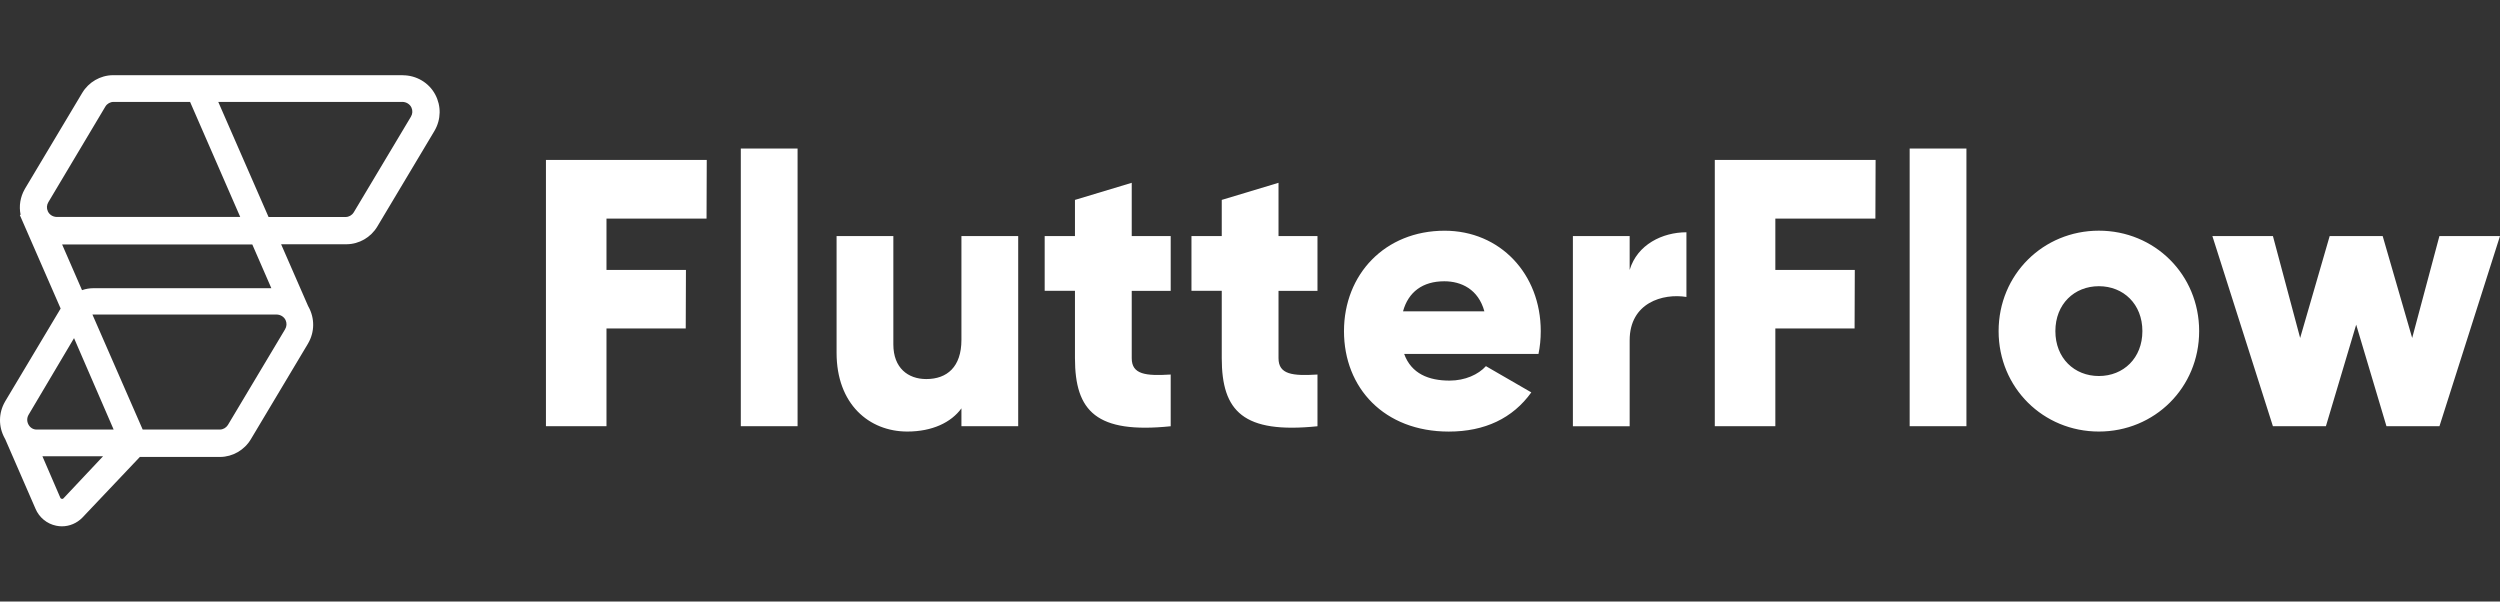
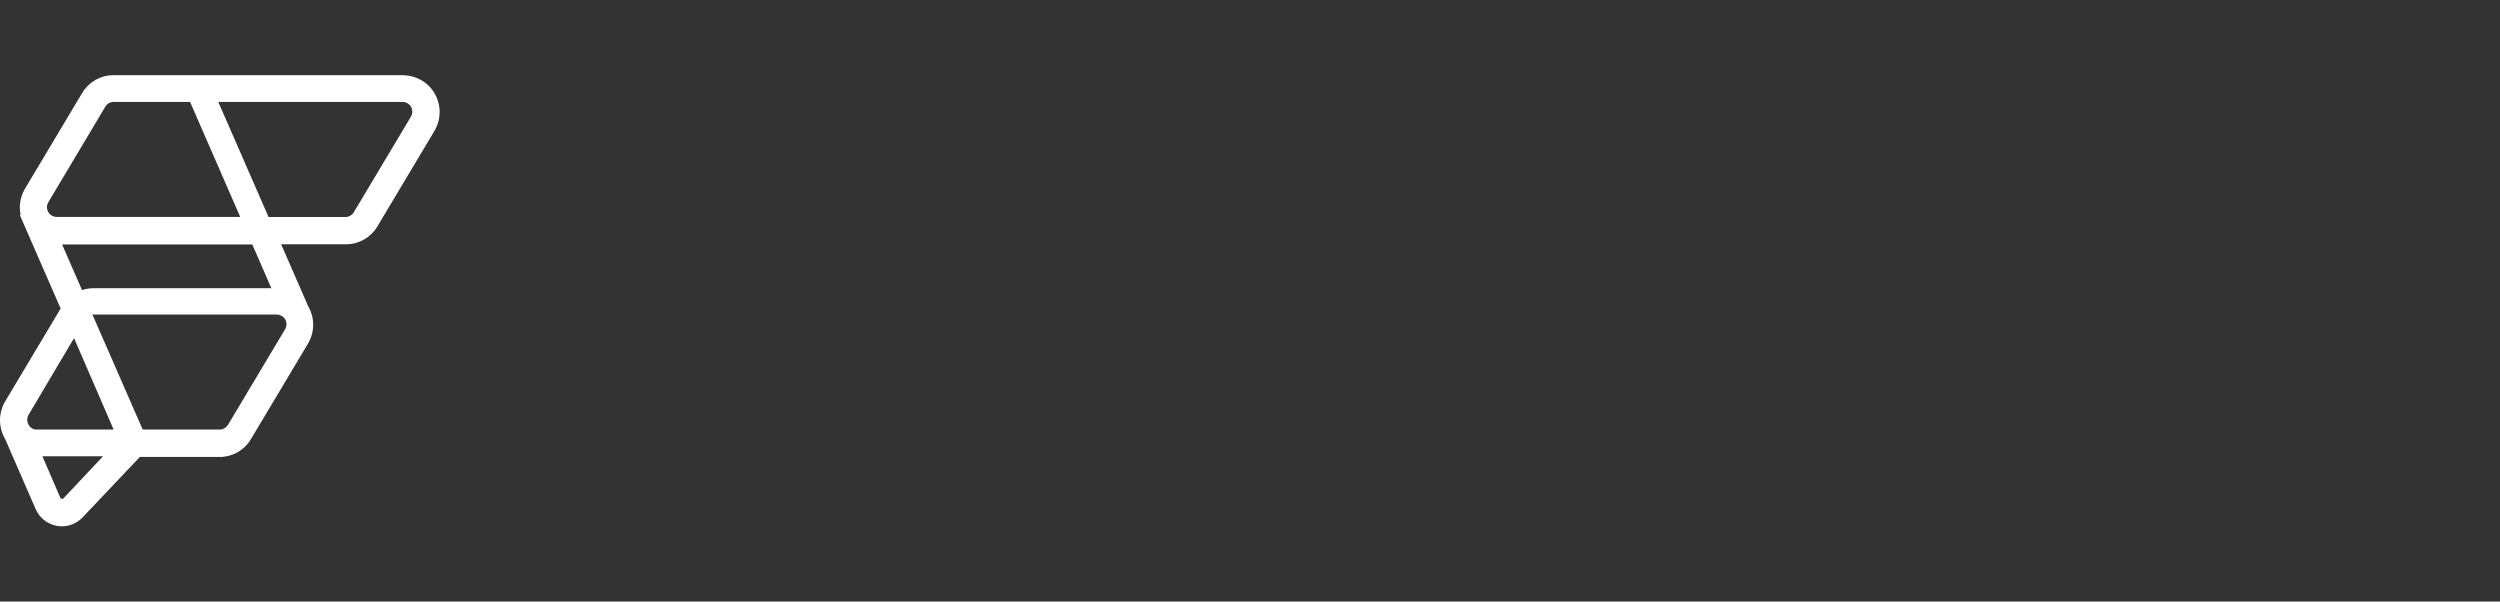
<svg xmlns="http://www.w3.org/2000/svg" width="133" height="32" viewBox="0 0 133 32" fill="none">
  <rect x="0" y="0" width="133" height="32" fill="#333333" stroke="none" />
  <path fill-rule="evenodd" clip-rule="evenodd" d="M21.427 4.004C22.148 4.004 22.817 4.395 23.155 5.03C23.479 5.638 23.466 6.355 23.12 6.951L23.109 6.971L20.072 12.054C19.728 12.629 19.108 12.987 18.446 12.994H14.955L16.397 16.295L16.403 16.304L16.412 16.319C16.751 16.934 16.743 17.663 16.392 18.267L16.381 18.287L13.344 23.37C13 23.945 12.38 24.302 11.718 24.31H7.44L4.381 27.538L4.376 27.544C4.087 27.836 3.698 28 3.293 28C3.192 28 3.09 27.989 2.989 27.968C2.495 27.868 2.083 27.527 1.886 27.06L1.881 27.047L0.271 23.349L0.252 23.32C0.252 23.32 0.249 23.314 0.249 23.312C-0.09 22.698 -0.082 21.968 0.269 21.365L0.28 21.344L3.226 16.414L1.056 11.443L1.095 11.423V11.419C1.002 10.961 1.077 10.485 1.313 10.068L1.326 10.045L1.337 10.025L4.374 4.942C4.718 4.367 5.338 4.009 6 4H21.428L21.427 4.004ZM5.483 24.273H2.256L3.203 26.466V26.471C3.222 26.511 3.246 26.533 3.285 26.54C3.319 26.548 3.347 26.54 3.373 26.516L3.376 26.512L5.483 24.273ZM4.952 16.733C4.941 16.733 4.93 16.733 4.921 16.733H4.917L7.591 22.852H11.694C11.863 22.852 12.025 22.761 12.118 22.618L12.125 22.607L15.165 17.52C15.257 17.369 15.266 17.192 15.195 17.034C15.111 16.852 14.92 16.733 14.706 16.733H4.952ZM3.938 17.989L1.525 22.059C1.428 22.221 1.423 22.411 1.51 22.578L1.52 22.595L1.525 22.603L1.534 22.619L1.553 22.647L1.575 22.675L1.596 22.7L1.6 22.703L1.613 22.718L1.626 22.729C1.702 22.798 1.795 22.841 1.899 22.85H1.921L1.934 22.852H6.046L3.938 17.987V17.989ZM3.304 13.004L4.364 15.437L4.385 15.429C4.567 15.368 4.759 15.334 4.952 15.333H14.436L13.422 13.005H3.306L3.304 13.004ZM21.399 5.422H11.612L14.287 11.544H18.388C18.558 11.544 18.719 11.453 18.812 11.307L18.82 11.296L21.86 6.21C21.951 6.059 21.961 5.882 21.89 5.724C21.808 5.545 21.622 5.426 21.413 5.421H21.401L21.399 5.422ZM10.114 5.422H6.035C5.868 5.422 5.706 5.512 5.613 5.657L5.606 5.668L2.573 10.755C2.482 10.907 2.472 11.082 2.545 11.24C2.625 11.419 2.811 11.538 3.017 11.542H12.78L10.112 5.421L10.114 5.422Z" fill="white" />
-   <path fill-rule="evenodd" clip-rule="evenodd" d="M37.588 11.626L37.599 8.509H29.044V22.675H32.265V17.475H36.481L36.492 14.359H32.265V11.628H37.588V11.626ZM39.411 22.675H42.431V7.902H39.411V22.675ZM51.148 12.557V18.081C51.148 19.518 50.384 20.166 49.277 20.166C48.311 20.166 47.526 19.579 47.526 18.324V12.557H44.506V18.769C44.506 21.501 46.236 22.958 48.27 22.958C49.599 22.958 50.605 22.472 51.148 21.724V22.675H54.168V12.557H51.148ZM62.281 12.559H60.208V9.725L57.188 10.635V12.559H55.577V15.472H57.188V19.054C57.188 21.888 58.336 23.081 62.281 22.677V19.925C60.952 20.006 60.208 19.925 60.208 19.056V15.474H62.281V12.559ZM70.09 12.559H68.017V9.725L64.997 10.635V12.559H63.386V15.472H64.997V19.054C64.997 21.888 66.145 23.081 70.09 22.677V19.925C68.761 20.006 68.017 19.925 68.017 19.056V15.474H70.09V12.559ZM74.701 18.831H81.847C81.927 18.445 81.968 18.041 81.968 17.617C81.968 14.562 79.795 12.274 76.855 12.274C73.675 12.274 71.5 14.601 71.5 17.617C71.5 20.633 73.634 22.96 77.076 22.96C78.989 22.96 80.478 22.253 81.466 20.875L79.051 19.479C78.649 19.924 77.944 20.248 77.118 20.248C76.01 20.248 75.084 19.883 74.702 18.831H74.701ZM74.641 16.563C74.922 15.532 75.689 14.964 76.835 14.964C77.741 14.964 78.647 15.388 78.969 16.563H74.641ZM86.698 12.559H83.678V22.677H86.698V18.105C86.698 16.102 88.469 15.595 89.718 15.798V12.357C88.449 12.357 87.102 13.005 86.698 14.361V12.559ZM99.771 11.626L99.782 8.509H91.227V22.675H94.448V17.475H98.664L98.675 14.359H94.448V11.628H99.771V11.626ZM101.594 22.675H104.614V7.902H101.594V22.675ZM111.66 22.958C114.619 22.958 116.995 20.631 116.995 17.615C116.995 14.599 114.619 12.272 111.66 12.272C108.702 12.272 106.326 14.599 106.326 17.615C106.326 20.631 108.702 22.958 111.66 22.958ZM111.66 20.004C110.352 20.004 109.346 19.052 109.346 17.615C109.346 16.178 110.352 15.226 111.66 15.226C112.968 15.226 113.975 16.178 113.975 17.615C113.975 19.052 112.968 20.004 111.66 20.004ZM129.777 12.557L128.328 17.98L126.758 12.557H123.939L122.368 17.98L120.919 12.557H117.698L120.919 22.675H123.738L125.349 17.273L126.96 22.675H129.779L133 12.557H129.777Z" fill="white" />
</svg>